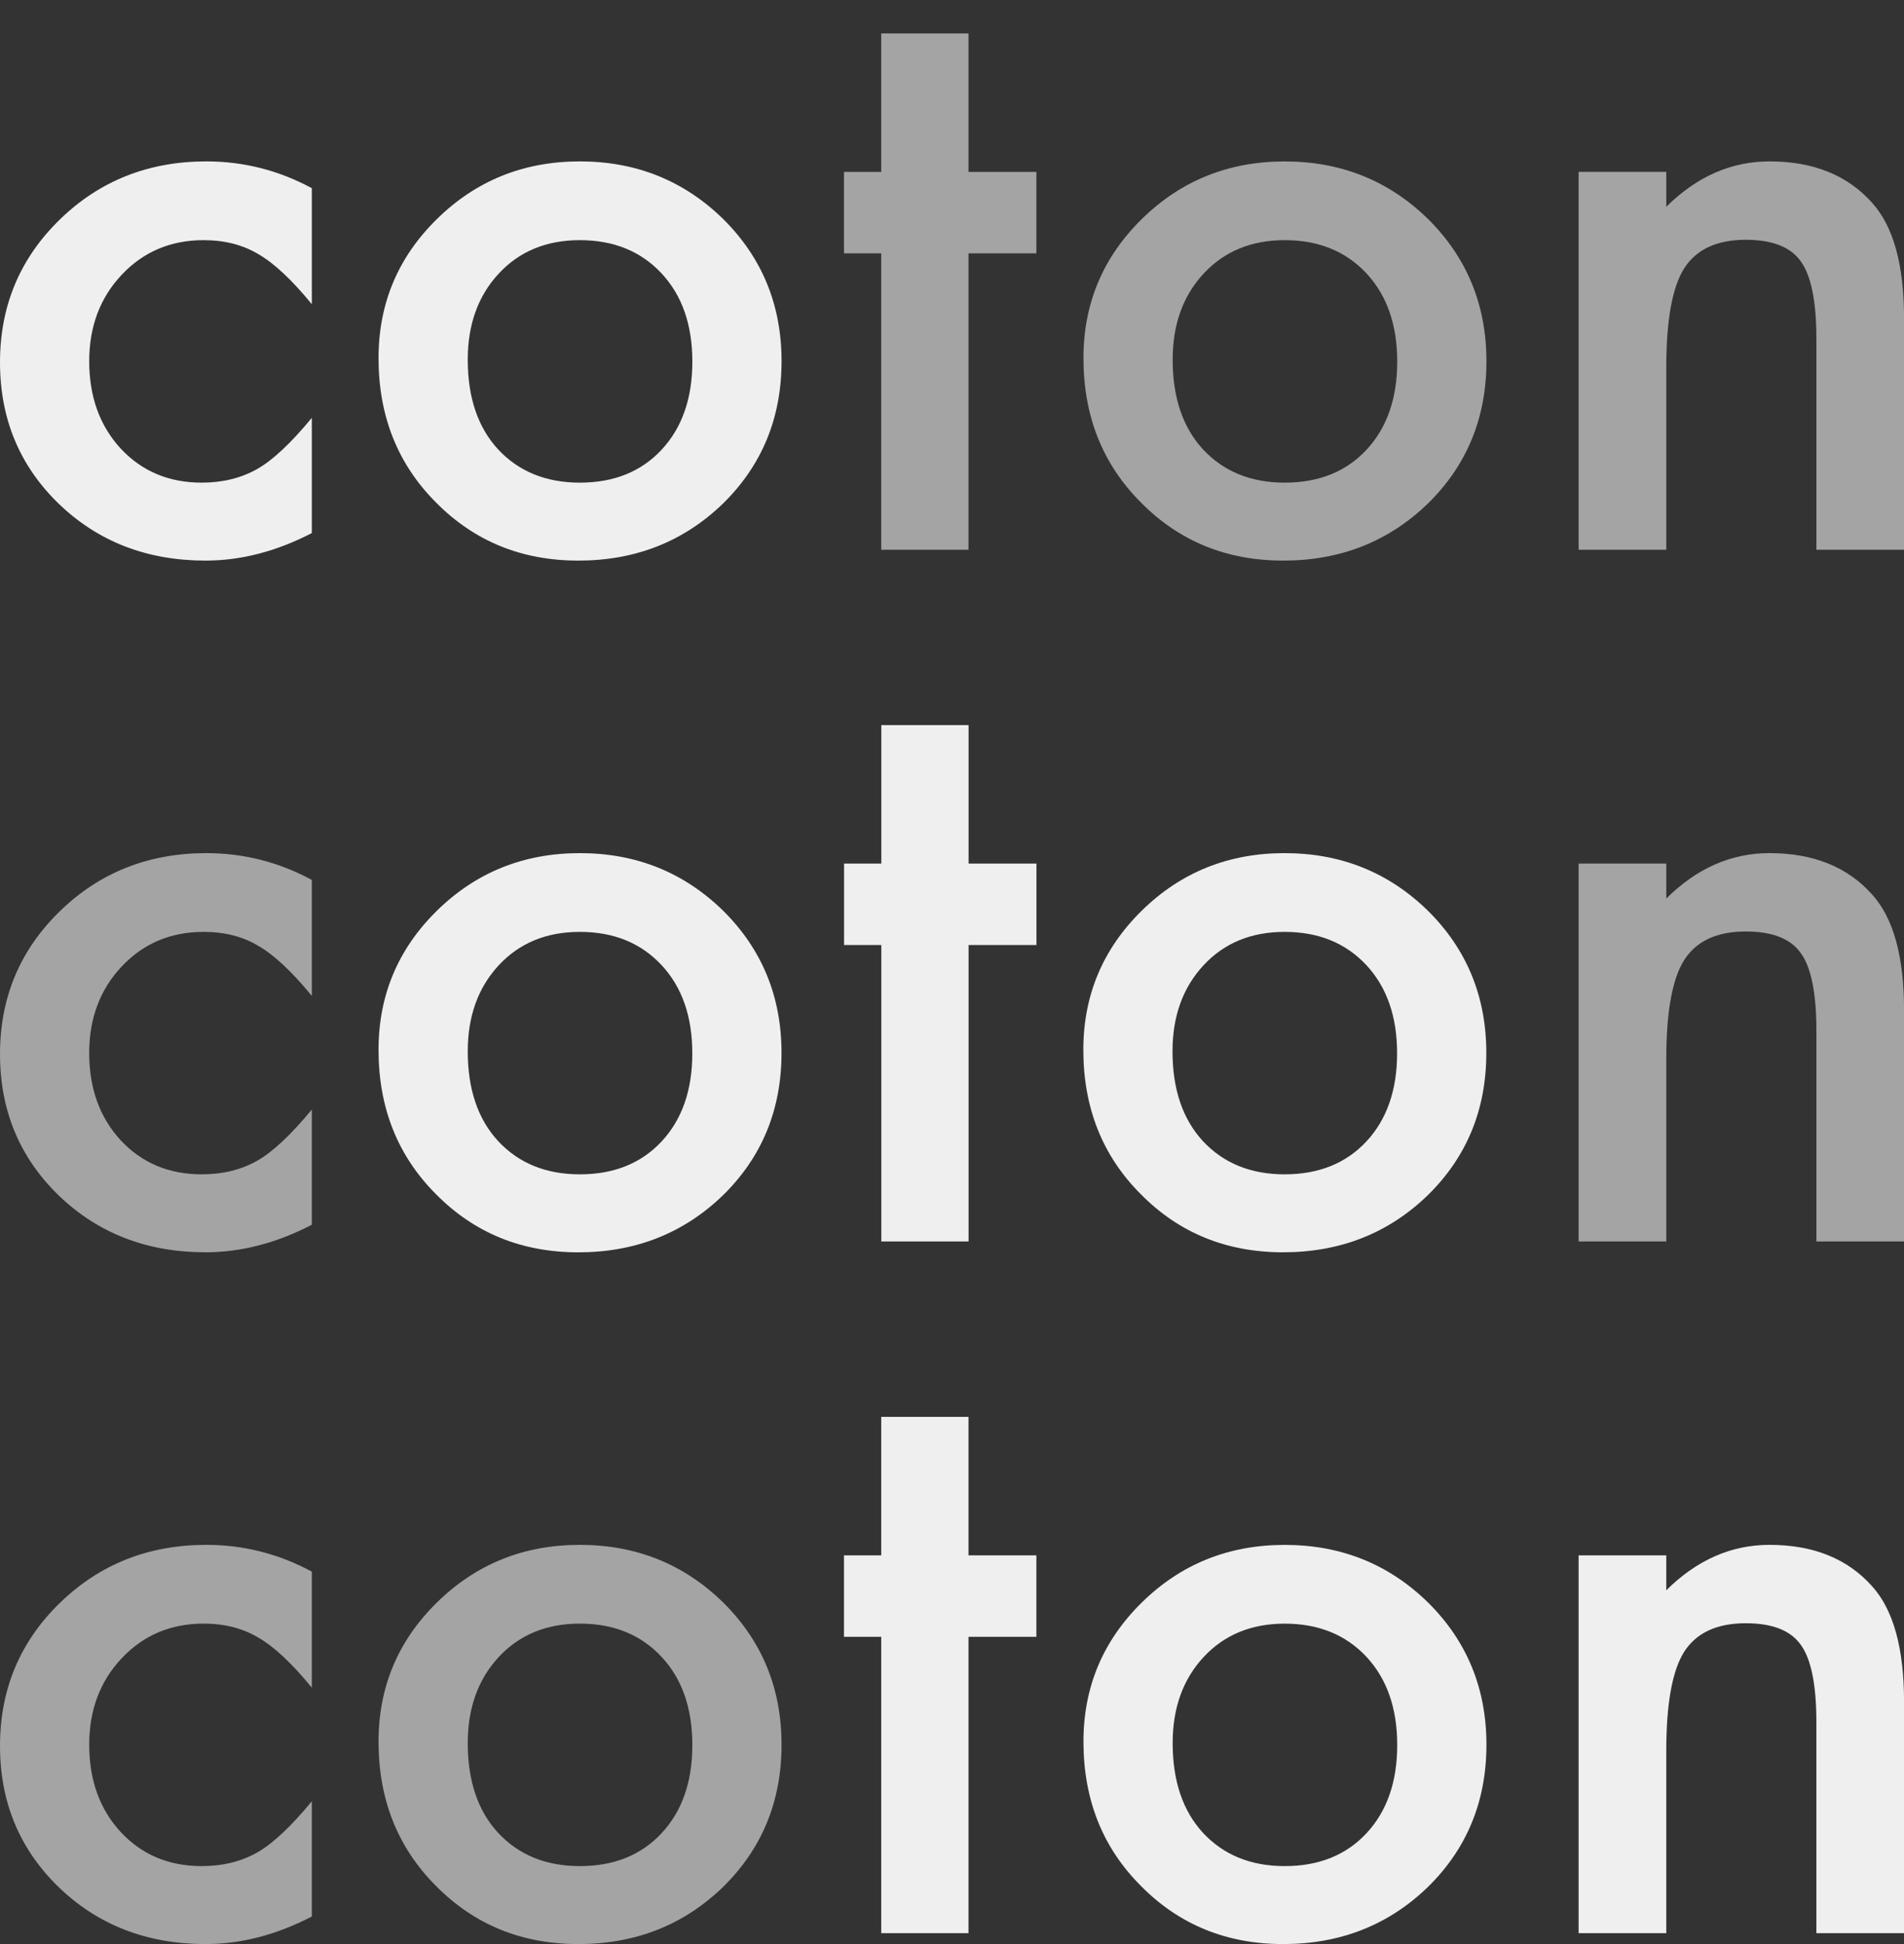
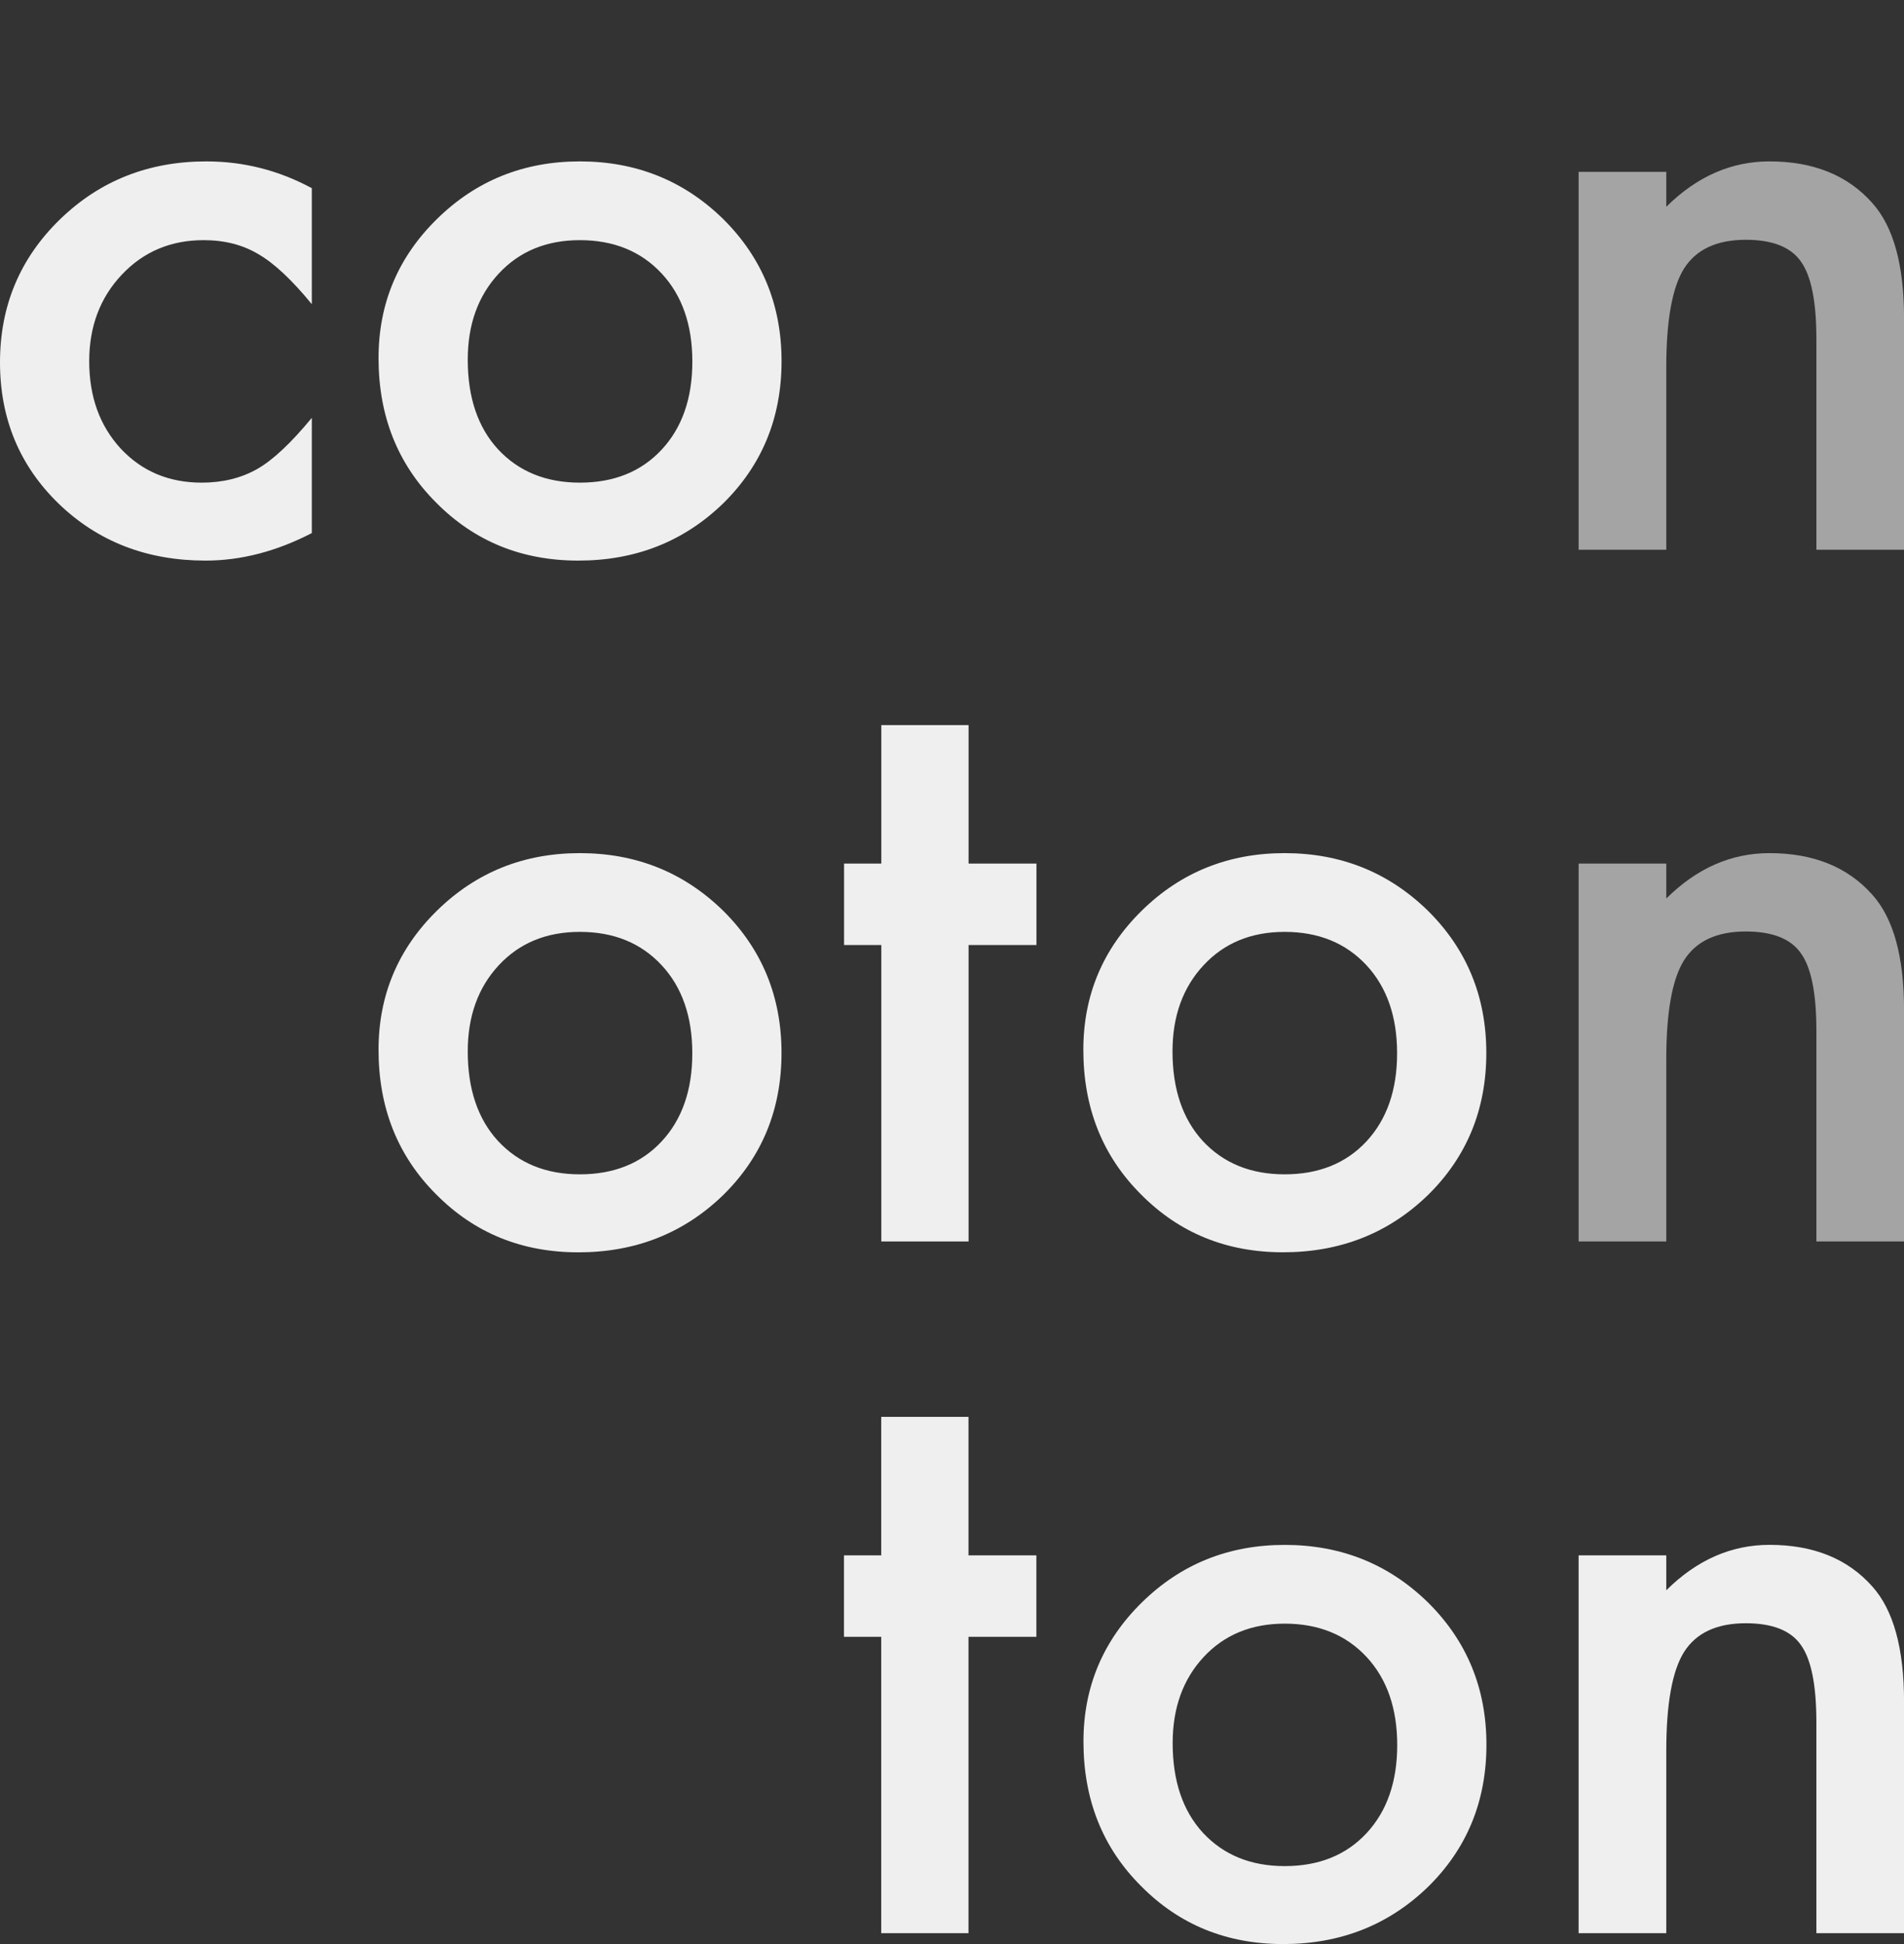
<svg xmlns="http://www.w3.org/2000/svg" width="48" height="49" viewBox="0 0 48 49" fill="none">
  <rect x="0" y="0" width="48" height="49" fill="#333333" stroke="none" />
  <g clip-path="url(#clip0_1217_6622)">
    <path d="M5.202 4.068C3.742 4.068 2.51 4.557 1.506 5.535C0.502 6.513 0 7.712 0 9.133C0 10.555 0.495 11.744 1.486 12.702C2.477 13.654 3.709 14.13 5.182 14.13C6.075 14.13 6.968 13.898 7.861 13.436V10.532C7.333 11.171 6.874 11.601 6.483 11.822C6.079 12.05 5.613 12.165 5.085 12.165C4.257 12.165 3.575 11.878 3.041 11.304C2.513 10.73 2.249 9.997 2.249 9.104C2.249 8.231 2.523 7.504 3.07 6.924C3.618 6.343 4.306 6.053 5.133 6.053C5.661 6.053 6.121 6.171 6.512 6.405C6.91 6.634 7.359 7.054 7.861 7.667V4.743C7.027 4.293 6.141 4.068 5.202 4.068ZM10.99 12.663C11.955 13.641 13.151 14.13 14.579 14.13C16.02 14.13 17.235 13.651 18.226 12.693C19.21 11.728 19.703 10.532 19.703 9.104C19.703 7.69 19.214 6.497 18.236 5.525C17.245 4.554 16.039 4.068 14.618 4.068C13.203 4.068 12.004 4.551 11.02 5.516C10.035 6.48 9.543 7.65 9.543 9.026C9.543 10.486 10.026 11.698 10.99 12.663ZM12.575 6.894C13.096 6.334 13.777 6.053 14.618 6.053C15.472 6.053 16.16 6.334 16.681 6.894C17.196 7.448 17.454 8.188 17.454 9.114C17.454 10.04 17.196 10.779 16.681 11.333C16.166 11.887 15.479 12.165 14.618 12.165C13.764 12.165 13.076 11.884 12.555 11.324C12.046 10.77 11.792 10.017 11.792 9.065C11.792 8.178 12.053 7.455 12.575 6.894Z" fill="#EFEFEF" />
-     <path d="M26.127 6.386V4.333H24.416V0.842H22.216V4.333H21.277V6.386H22.216V13.856H24.416V6.386L26.127 6.386ZM28.761 12.663C29.725 13.641 30.922 14.13 32.349 14.13C33.79 14.13 35.005 13.651 35.996 12.693C36.981 11.728 37.473 10.532 37.473 9.104C37.473 7.69 36.984 6.497 36.006 5.525C35.015 4.554 33.809 4.069 32.388 4.069C30.974 4.069 29.774 4.551 28.79 5.516C27.806 6.48 27.314 7.651 27.314 9.026C27.314 10.486 27.796 11.699 28.761 12.663ZM30.345 6.894C30.866 6.334 31.547 6.053 32.388 6.053C33.242 6.053 33.93 6.334 34.452 6.894C34.966 7.448 35.224 8.188 35.224 9.114C35.224 10.04 34.966 10.78 34.452 11.334C33.937 11.888 33.249 12.165 32.388 12.165C31.534 12.165 30.847 11.884 30.325 11.324C29.817 10.77 29.563 10.017 29.563 9.065C29.563 8.179 29.823 7.455 30.345 6.894Z" fill="#A4A4A4" />
    <path d="M39.797 13.856H42.007V9.26C42.007 8.074 42.157 7.243 42.456 6.767C42.763 6.285 43.281 6.044 44.011 6.044C44.682 6.044 45.145 6.226 45.4 6.591C45.66 6.95 45.791 7.598 45.791 8.537V13.856H48.001V8.019C48.001 6.676 47.733 5.708 47.199 5.115C46.579 4.417 45.716 4.068 44.608 4.068C43.643 4.068 42.776 4.45 42.007 5.212V4.332H39.797L39.797 13.856Z" fill="#A4A4A4" />
-     <path d="M5.202 21.503C3.742 21.503 2.51 21.992 1.506 22.97C0.502 23.947 0 25.147 0 26.568C0 27.989 0.495 29.179 1.486 30.137C2.477 31.089 3.709 31.564 5.182 31.564C6.075 31.564 6.968 31.333 7.861 30.87V27.966C7.333 28.605 6.874 29.035 6.483 29.257C6.079 29.485 5.613 29.599 5.085 29.599C4.257 29.599 3.575 29.312 3.041 28.739C2.513 28.165 2.249 27.432 2.249 26.539C2.249 25.665 2.523 24.938 3.07 24.358C3.618 23.778 4.306 23.488 5.133 23.488C5.661 23.488 6.121 23.605 6.512 23.84C6.91 24.068 7.359 24.489 7.861 25.101V22.178C7.027 21.728 6.141 21.503 5.202 21.503Z" fill="#A4A4A4" />
    <path d="M10.99 30.098C11.955 31.076 13.151 31.565 14.579 31.565C16.019 31.565 17.235 31.085 18.226 30.127C19.21 29.163 19.702 27.966 19.702 26.539C19.702 25.124 19.213 23.931 18.236 22.96C17.245 21.989 16.039 21.503 14.618 21.503C13.203 21.503 12.004 21.986 11.019 22.95C10.035 23.915 9.543 25.085 9.543 26.46C9.543 27.921 10.025 29.133 10.99 30.098ZM12.574 24.329C13.096 23.768 13.777 23.488 14.618 23.488C15.472 23.488 16.159 23.768 16.681 24.329C17.196 24.883 17.453 25.623 17.453 26.549C17.453 27.474 17.196 28.214 16.681 28.768C16.166 29.322 15.478 29.599 14.618 29.599C13.764 29.599 13.076 29.319 12.555 28.758C12.046 28.204 11.792 27.451 11.792 26.5C11.792 25.613 12.053 24.89 12.574 24.329ZM26.129 23.82V21.767H24.418V18.276H22.218V21.767H21.279V23.82H22.218V31.291H24.418V23.82H26.129Z" fill="#EFEFEF" />
    <path d="M28.758 30.098C29.722 31.076 30.919 31.564 32.346 31.564C33.787 31.564 35.002 31.085 35.993 30.127C36.978 29.162 37.47 27.966 37.47 26.539C37.47 25.124 36.981 23.931 36.003 22.96C35.012 21.989 33.806 21.503 32.385 21.503C30.971 21.503 29.771 21.985 28.787 22.95C27.803 23.915 27.311 25.085 27.311 26.46C27.311 27.921 27.793 29.133 28.758 30.098ZM30.342 24.329C30.863 23.768 31.544 23.488 32.385 23.488C33.239 23.488 33.927 23.768 34.449 24.329C34.963 24.883 35.221 25.623 35.221 26.548C35.221 27.474 34.963 28.214 34.449 28.768C33.933 29.322 33.246 29.599 32.385 29.599C31.531 29.599 30.844 29.319 30.322 28.758C29.814 28.204 29.559 27.451 29.559 26.5C29.559 25.613 29.82 24.89 30.342 24.329Z" fill="#EFEFEF" />
    <path d="M39.797 31.291H42.007V26.695C42.007 25.509 42.157 24.678 42.456 24.202C42.763 23.719 43.281 23.478 44.011 23.478C44.682 23.478 45.145 23.661 45.4 24.026C45.66 24.384 45.791 25.033 45.791 25.971V31.291H48.001V25.453C48.001 24.11 47.733 23.142 47.199 22.549C46.579 21.852 45.716 21.503 44.608 21.503C43.643 21.503 42.776 21.884 42.007 22.647V21.767H39.797L39.797 31.291Z" fill="#A4A4A4" />
-     <path d="M5.202 38.938C3.742 38.938 2.51 39.427 1.506 40.405C0.502 41.383 0 42.582 0 44.004C0 45.425 0.495 46.614 1.486 47.572C2.477 48.524 3.709 49 5.182 49C6.075 49 6.968 48.769 7.861 48.306V45.402C7.333 46.041 6.874 46.471 6.483 46.692C6.079 46.921 5.613 47.035 5.085 47.035C4.257 47.035 3.575 46.748 3.041 46.174C2.513 45.601 2.249 44.867 2.249 43.974C2.249 43.101 2.523 42.374 3.07 41.794C3.618 41.214 4.306 40.923 5.133 40.923C5.661 40.923 6.121 41.041 6.512 41.275C6.91 41.504 7.359 41.924 7.861 42.537V39.613C7.027 39.163 6.141 38.938 5.202 38.938ZM10.99 47.533C11.955 48.511 13.151 49 14.579 49C16.02 49 17.235 48.521 18.226 47.563C19.21 46.598 19.703 45.402 19.703 43.974C19.703 42.56 19.214 41.367 18.236 40.395C17.245 39.424 16.039 38.938 14.618 38.938C13.203 38.938 12.004 39.421 11.02 40.386C10.035 41.35 9.543 42.521 9.543 43.896C9.543 45.356 10.026 46.569 10.99 47.533ZM12.574 41.764C13.096 41.204 13.777 40.923 14.618 40.923C15.472 40.923 16.16 41.204 16.681 41.764C17.196 42.318 17.454 43.058 17.454 43.984C17.454 44.91 17.196 45.65 16.681 46.203C16.166 46.758 15.479 47.035 14.618 47.035C13.764 47.035 13.076 46.754 12.555 46.194C12.046 45.64 11.792 44.887 11.792 43.935C11.792 43.049 12.053 42.325 12.574 41.764Z" fill="#A4A4A4" />
    <path d="M26.127 41.256V39.203H24.416V35.712H22.216V39.203H21.277V41.256H22.216V48.726H24.416V41.256H26.127ZM28.761 47.533C29.725 48.511 30.922 49 32.349 49C33.79 49 35.005 48.521 35.996 47.563C36.981 46.598 37.473 45.402 37.473 43.974C37.473 42.56 36.984 41.367 36.006 40.396C35.015 39.424 33.809 38.939 32.388 38.939C30.974 38.939 29.774 39.421 28.79 40.386C27.806 41.351 27.314 42.521 27.314 43.896C27.314 45.356 27.796 46.569 28.761 47.533ZM30.345 41.764C30.866 41.204 31.547 40.924 32.388 40.924C33.242 40.924 33.93 41.204 34.452 41.764C34.966 42.319 35.224 43.059 35.224 43.984C35.224 44.91 34.966 45.65 34.452 46.204C33.937 46.758 33.249 47.035 32.388 47.035C31.534 47.035 30.847 46.755 30.325 46.194C29.817 45.64 29.563 44.887 29.563 43.935C29.563 43.049 29.823 42.325 30.345 41.764Z" fill="#EFEFEF" />
    <path d="M39.797 48.726H42.007V44.131C42.007 42.944 42.157 42.113 42.456 41.637C42.763 41.155 43.281 40.914 44.011 40.914C44.682 40.914 45.145 41.096 45.4 41.461C45.66 41.82 45.791 42.468 45.791 43.407V48.726H48.001V42.889C48.001 41.546 47.733 40.578 47.199 39.985C46.579 39.287 45.716 38.938 44.608 38.938C43.643 38.938 42.776 39.32 42.007 40.083V39.203H39.797L39.797 48.726Z" fill="#EFEFEF" />
  </g>
  <defs>
    <clipPath id="clip0_1217_6622">
      <rect width="48" height="48.158" fill="white" transform="translate(0 0.842)" />
    </clipPath>
  </defs>
</svg>